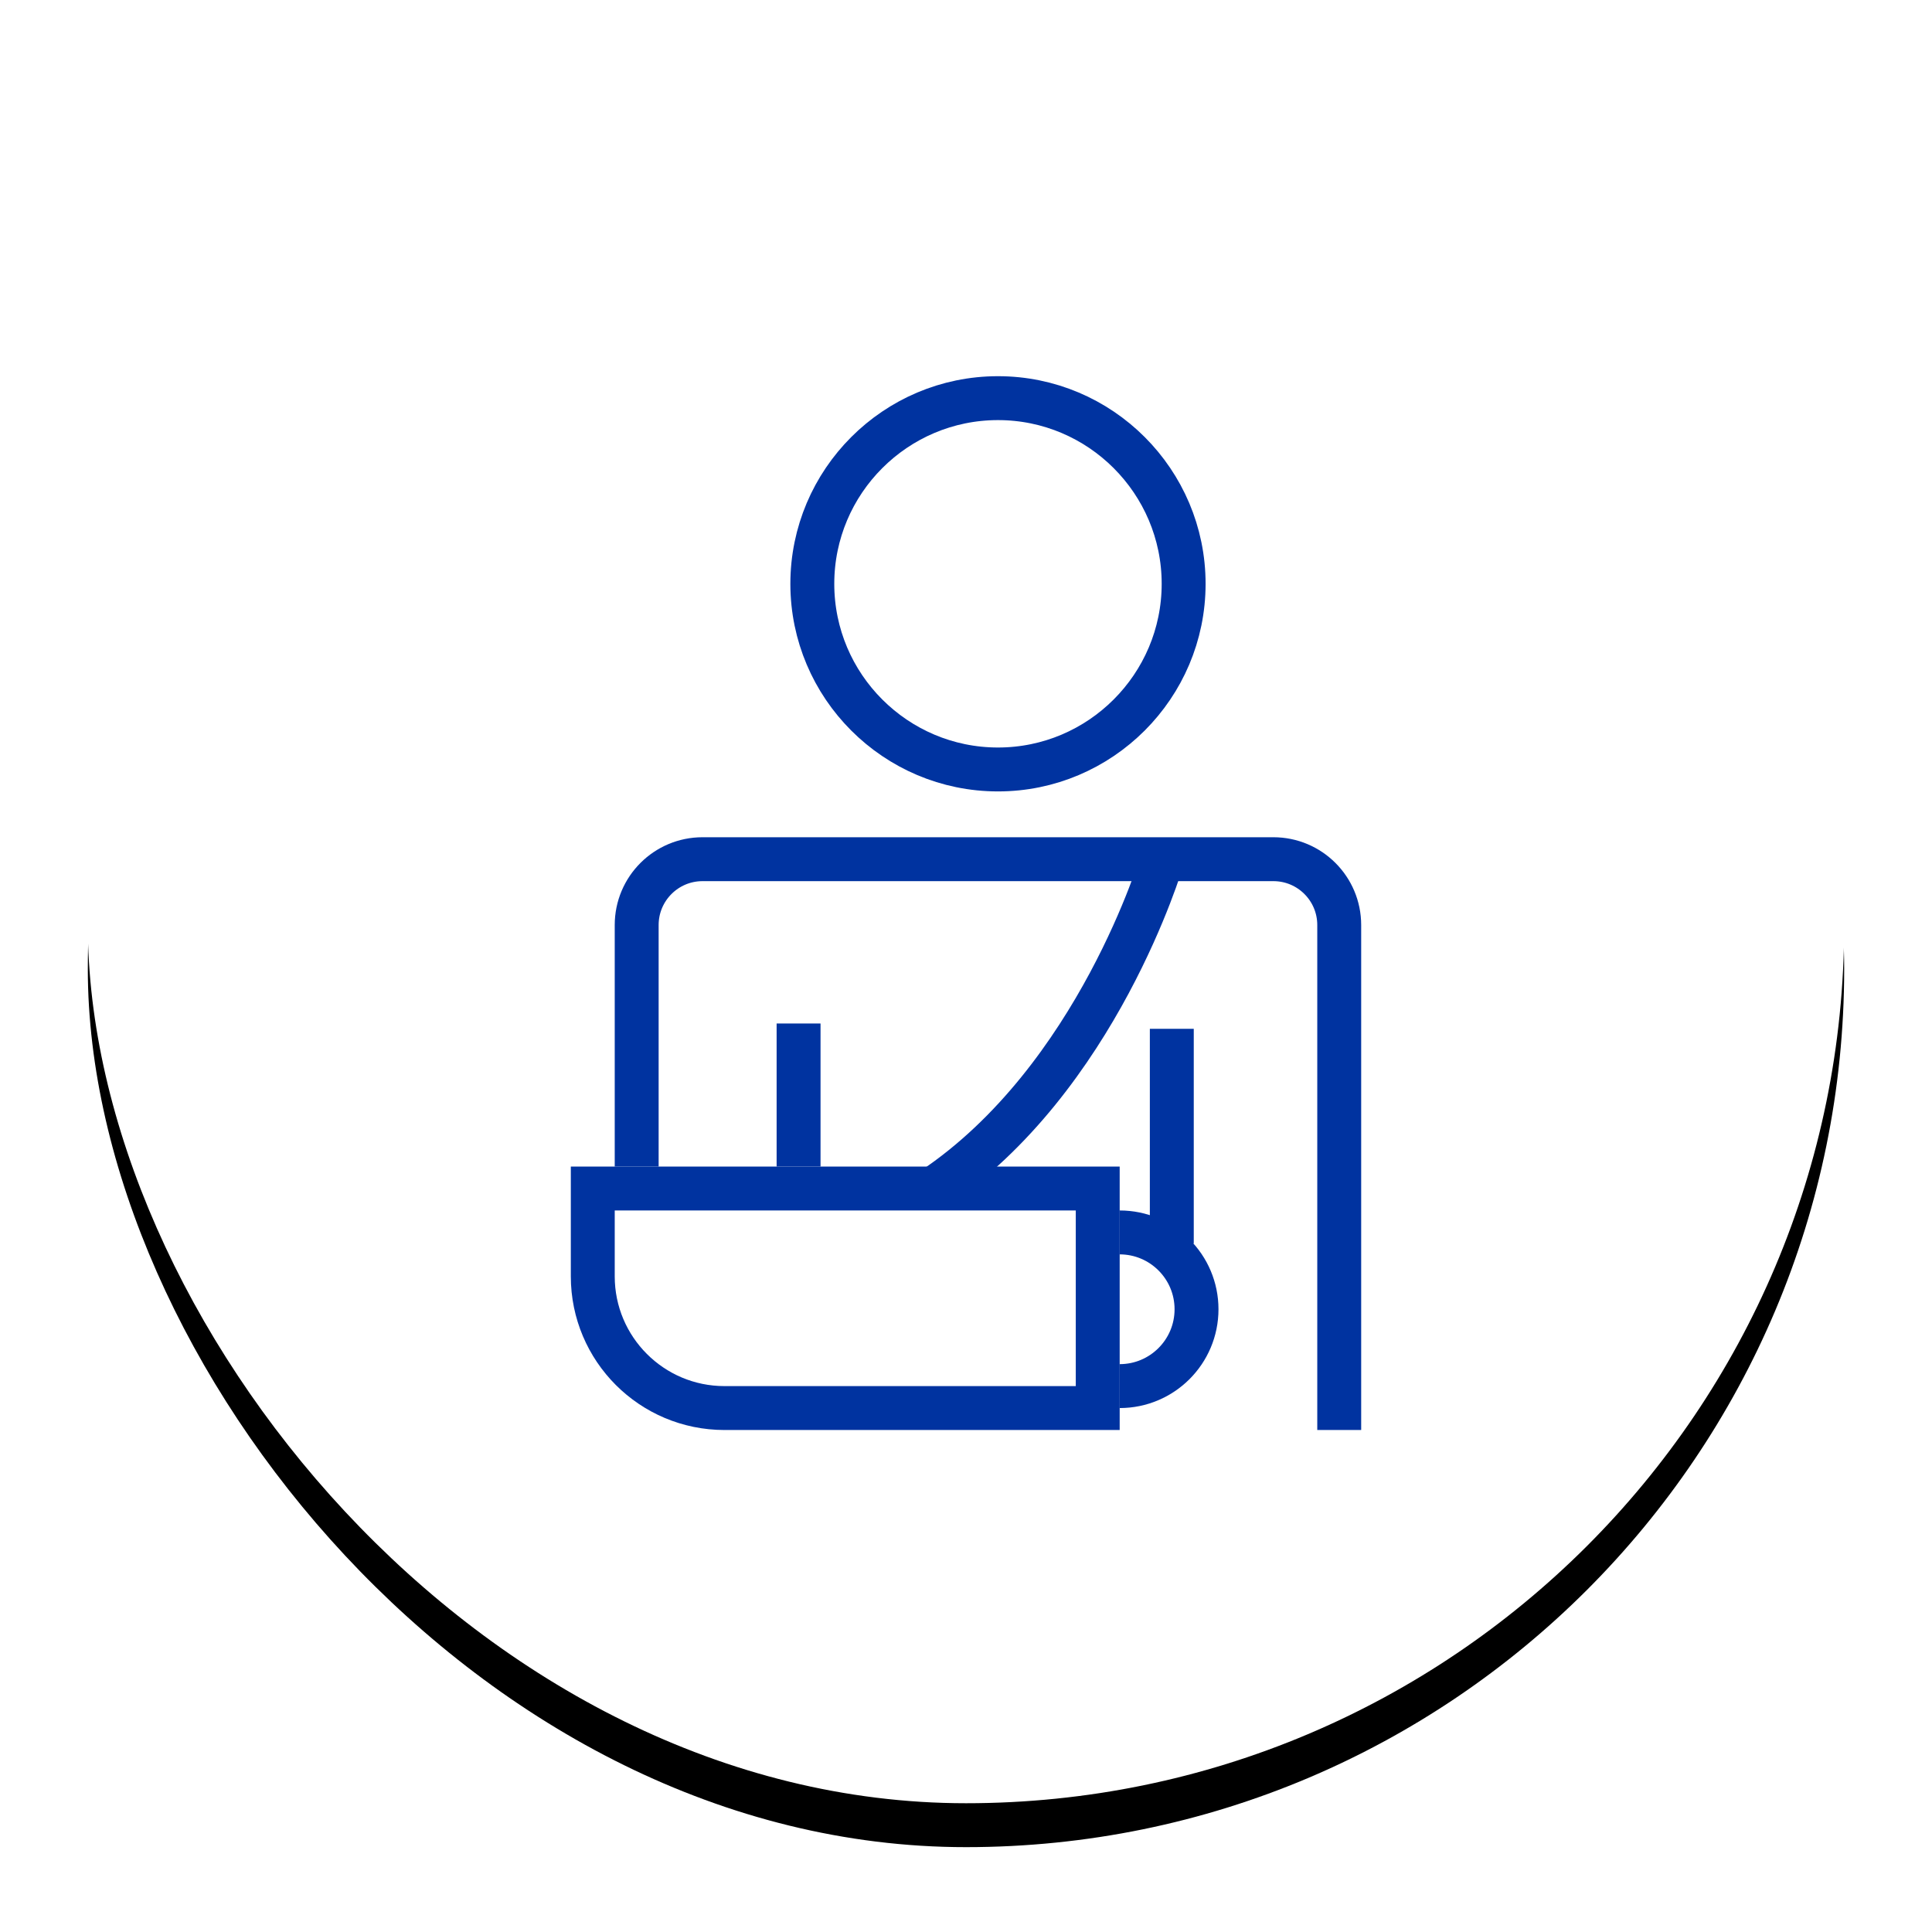
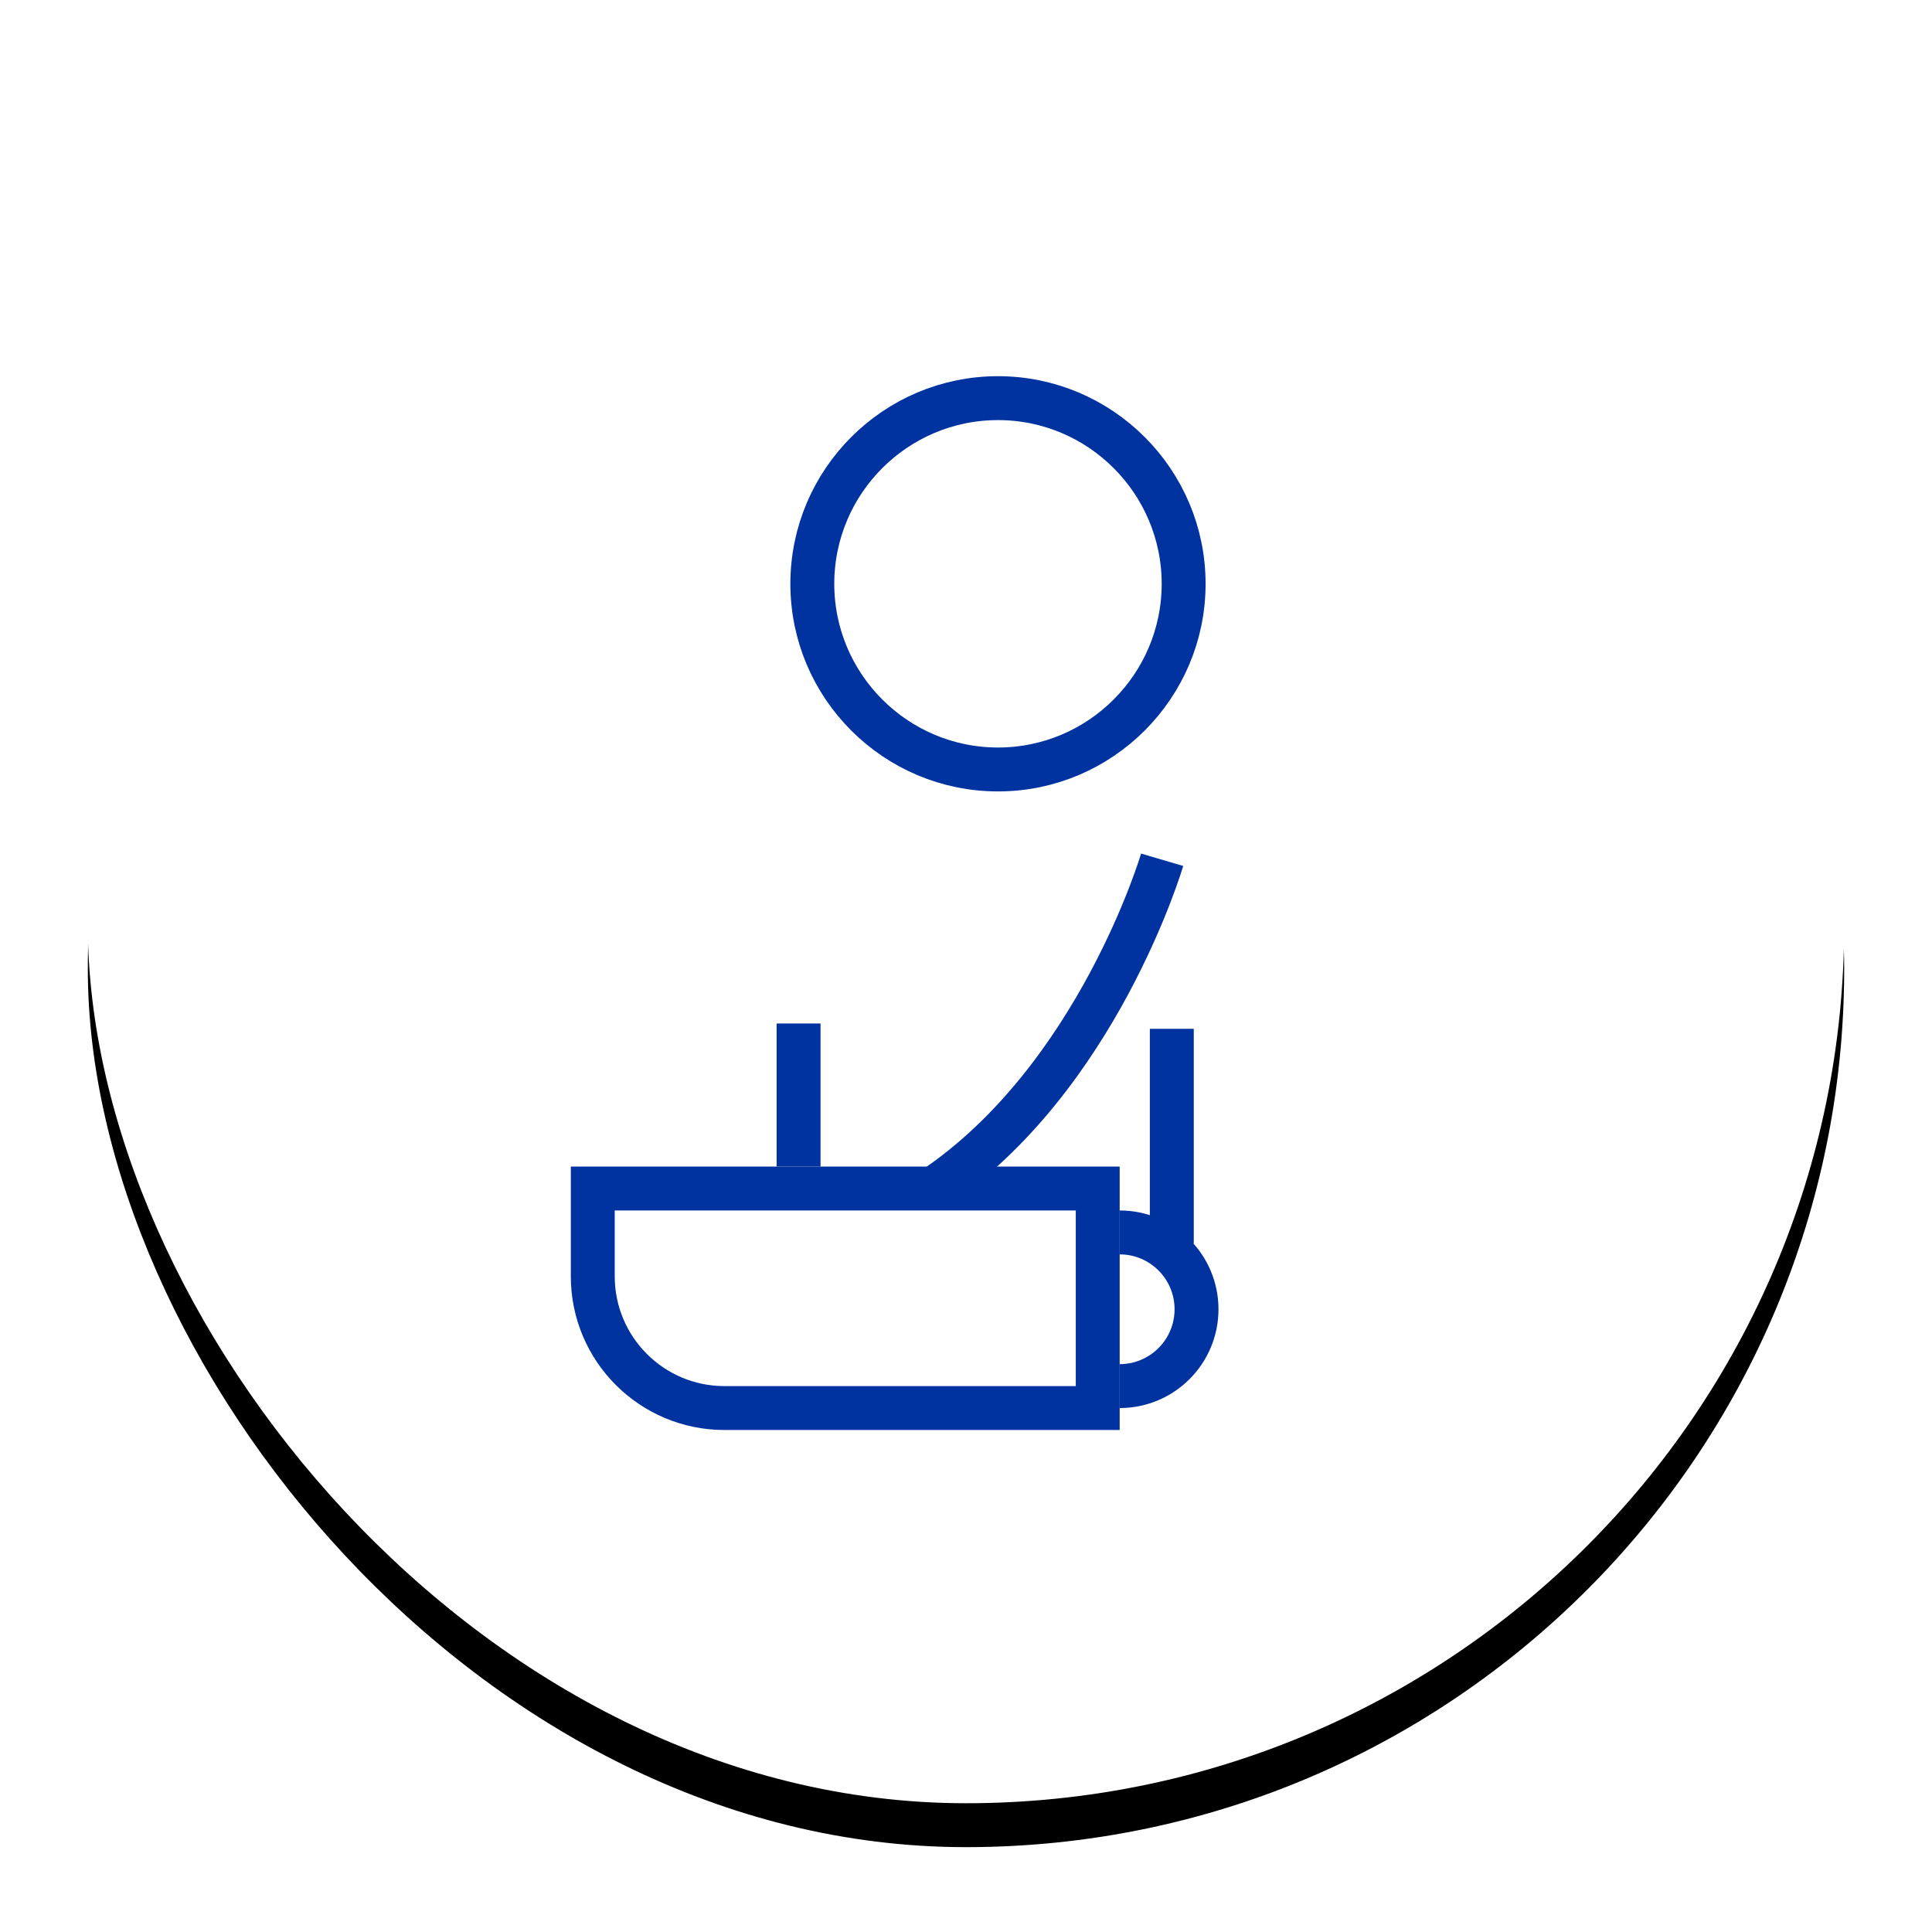
<svg xmlns="http://www.w3.org/2000/svg" xmlns:xlink="http://www.w3.org/1999/xlink" width="88px" height="88px" viewBox="0 0 88 88" version="1.1">
  <title>2BB63B61-8DCF-4A10-862B-B3FD3D6B41DC</title>
  <desc>Created with sketchtool.</desc>
  <defs>
    <rect id="path-1" x="0" y="0" width="80" height="80" rx="40" />
    <filter x="-8.8%" y="-6.2%" width="117.5%" height="117.5%" id="filter-2">
      <feOffset dx="0" dy="2" in="SourceAlpha" result="shadowOffsetOuter1" />
      <feGaussianBlur stdDeviation="2" in="shadowOffsetOuter1" result="shadowBlurOuter1" />
      <feColorMatrix values="0 0 0 0 0 0 0 0 0 0 0 0 0 0 0 0 0 0 0.1 0" type="matrix" in="shadowBlurOuter1" />
    </filter>
  </defs>
  <g id="🅿️-personas-y-familias" stroke="none" stroke-width="1" fill="none" fill-rule="evenodd">
    <g id="Home-Inspeccionable" transform="translate(-801, -4623)">
      <g id="Stacked-Group" transform="translate(0, 237)">
        <g id="Group-2" transform="translate(136, 3920)">
          <g id="Stacked-Group">
            <g id="Group-17" transform="translate(0, 144)">
              <g id="Rectangle-2">
                <g id="Rectangle-3" transform="translate(652, 211.975)">
                  <g id="Hover" transform="translate(1, 1.049)">
                    <g id="Group-44-Copy-2" transform="translate(16, 111.111)">
                      <g id="Group-43">
                        <g id="ic_healt_reco">
                          <g id="Rectangle">
                            <use fill="black" fill-opacity="1" filter="url(#filter-2)" xlink:href="#path-1" />
                            <use fill="#FFFFFF" fill-rule="evenodd" xlink:href="#path-1" />
                          </g>
                          <g id="Group-9" transform="translate(23, 15)" stroke="#0033A0" stroke-width="2">
                            <g id="Group-7" transform="translate(4, 0)">
                              <path d="M6,9.457 C6,14.119 9.794,17.913 14.457,17.913 C19.119,17.913 22.913,14.119 22.913,9.457 C22.913,4.794 19.119,1 14.457,1 C9.794,1 6,4.794 6,9.457 Z" id="Fill-3" />
                            </g>
-                             <path d="M2,36 L2,25 C2,23.343 3.343,22 5,22 L31,22 C32.657,22 34,23.343 34,25 L34,48" id="Rectangle" />
                            <path d="M9.374,36 L9.374,29.484" id="Line-4" />
                            <path d="M26.374,39.5 L26.374,29.726" id="Line-4" />
                            <path d="M0,37 L23,37 L23,47 L6,47 C2.686,47 4.05812251e-16,44.314 0,41 L0,37 Z" id="Rectangle" />
                            <path d="M29.25,44.25 C29.25,42.317 27.683,40.75 25.75,40.75 C23.817,40.75 22.25,42.317 22.25,44.25" id="Oval" transform="translate(25.75, 42.5) rotate(-270) translate(-25.75, -42.5) " />
                            <path d="M27.594,23.514 C27.594,23.514 22.334,32.482 13.818,35.546" id="Path-5" transform="translate(20.706, 29.53) rotate(-14) translate(-20.706, -29.53) " />
                          </g>
                        </g>
                      </g>
                    </g>
                  </g>
                </g>
              </g>
            </g>
          </g>
        </g>
      </g>
    </g>
  </g>
</svg>